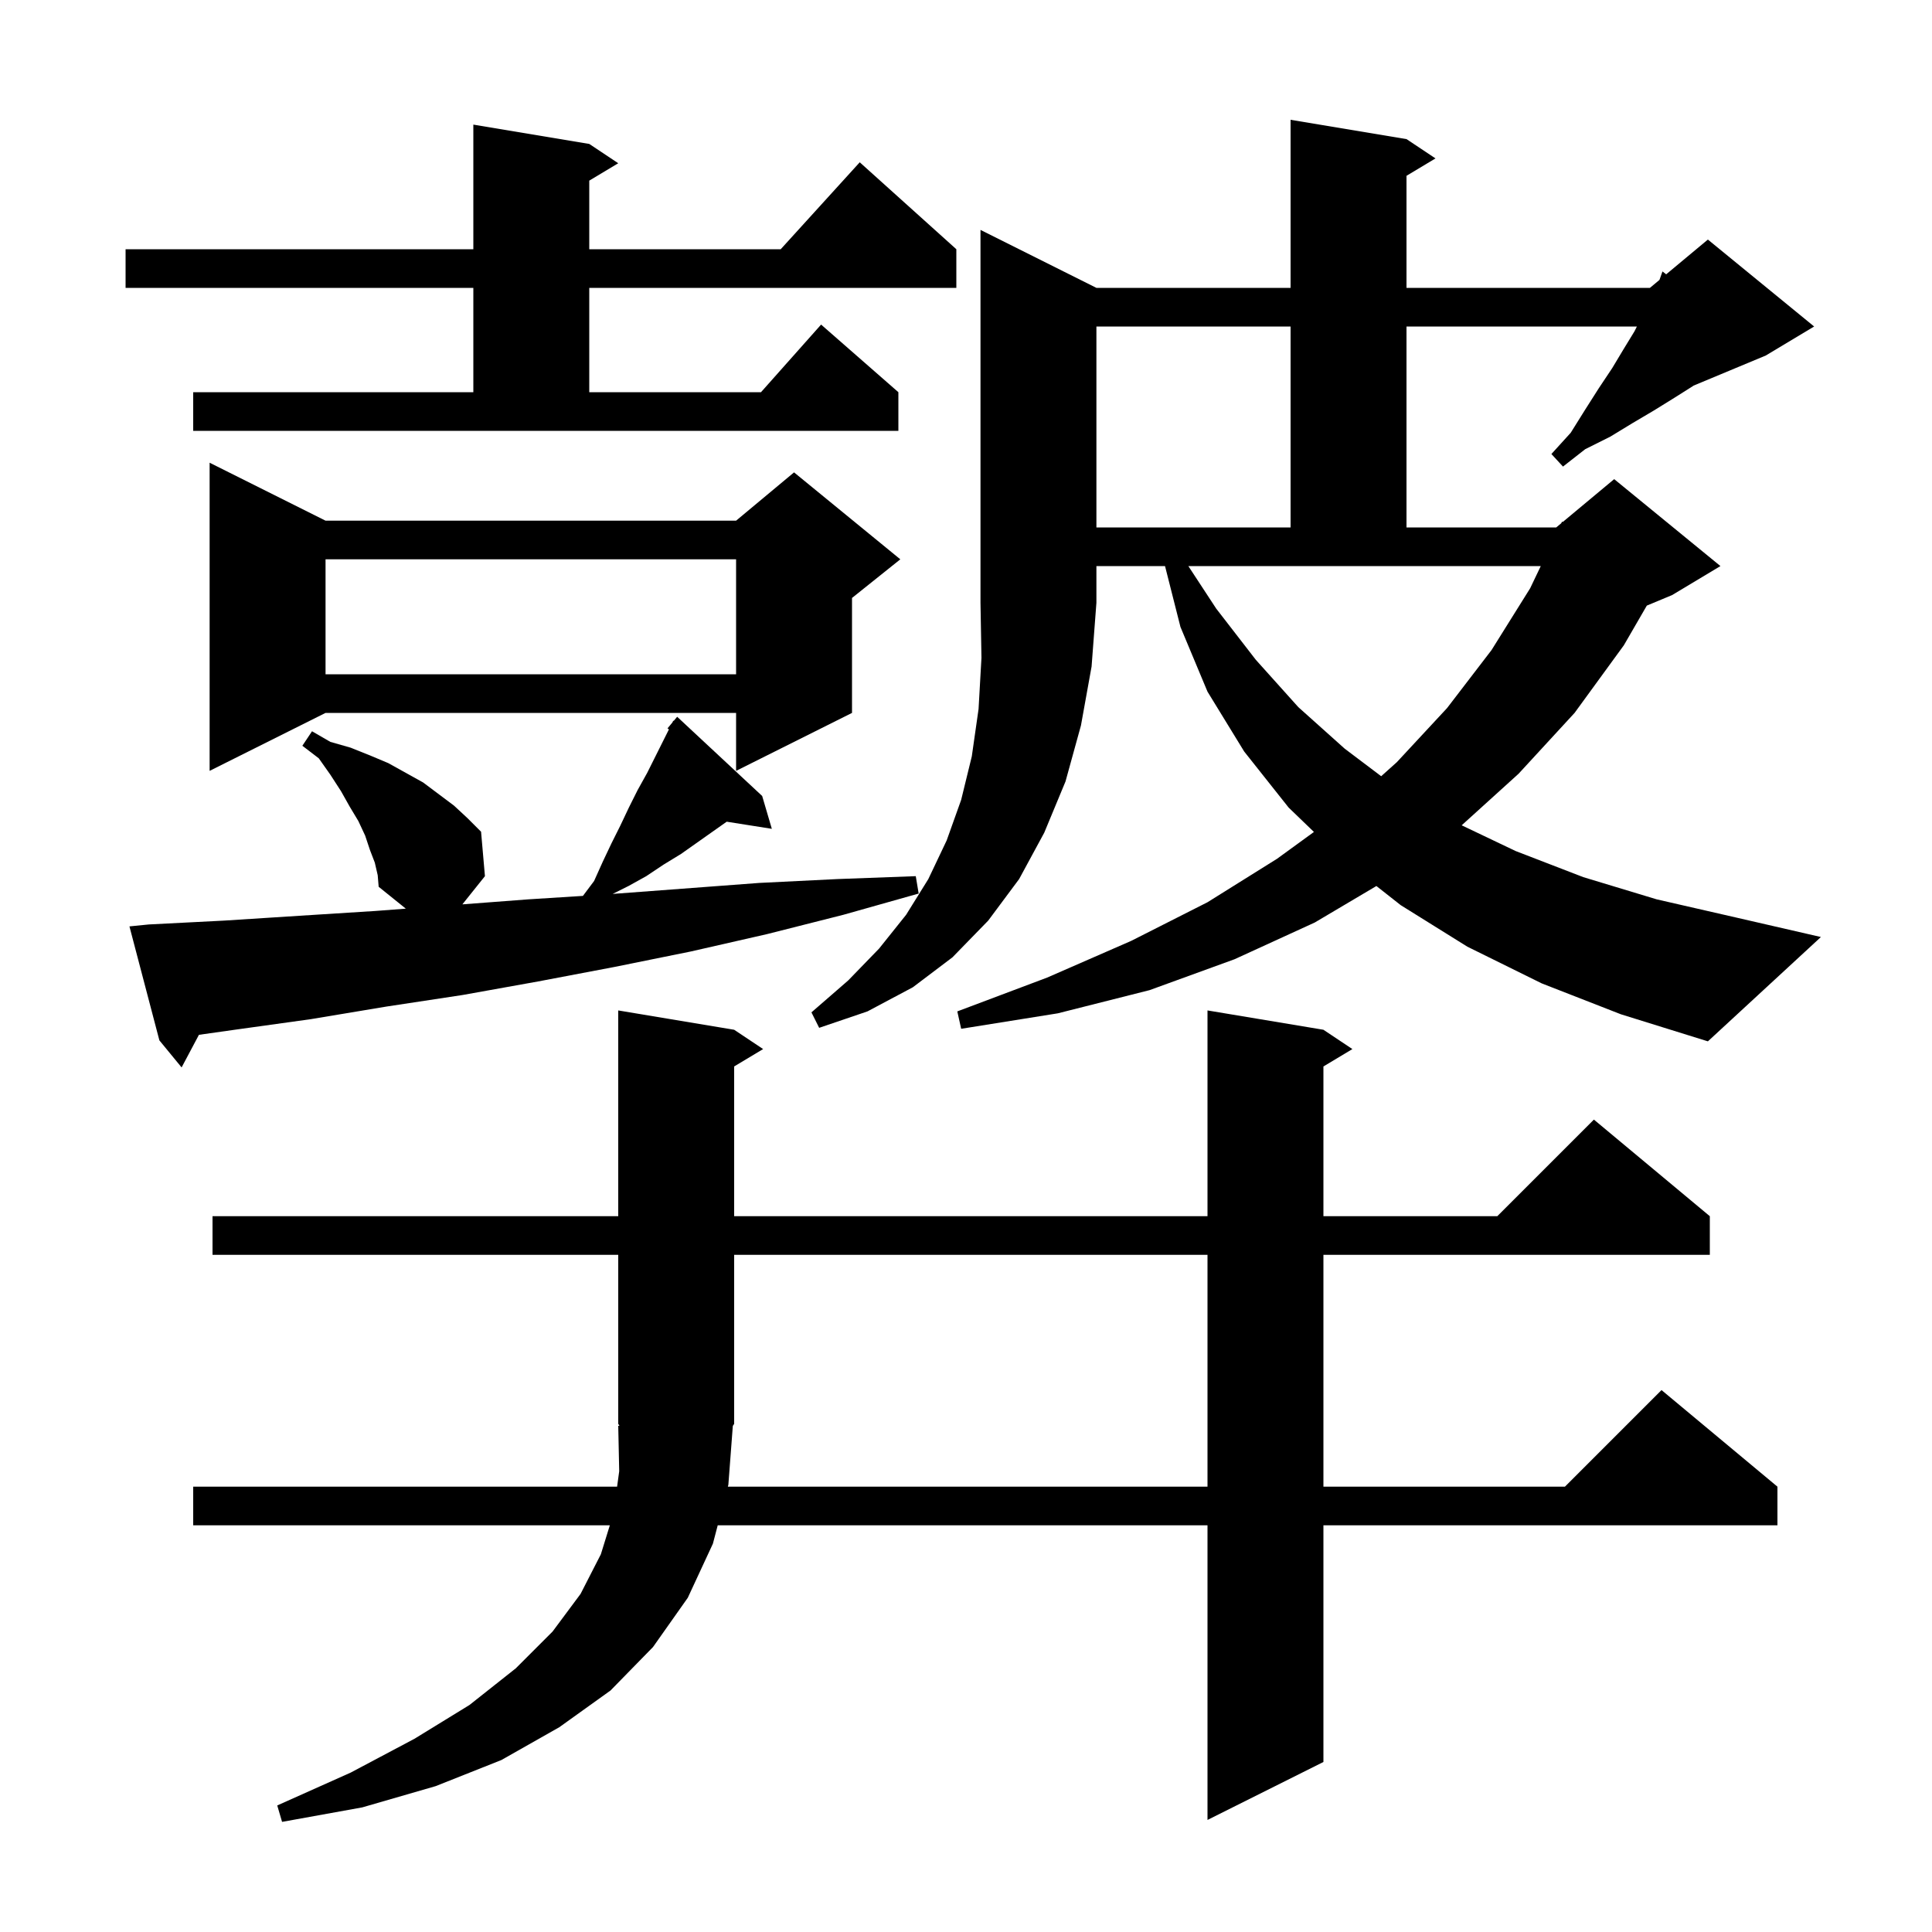
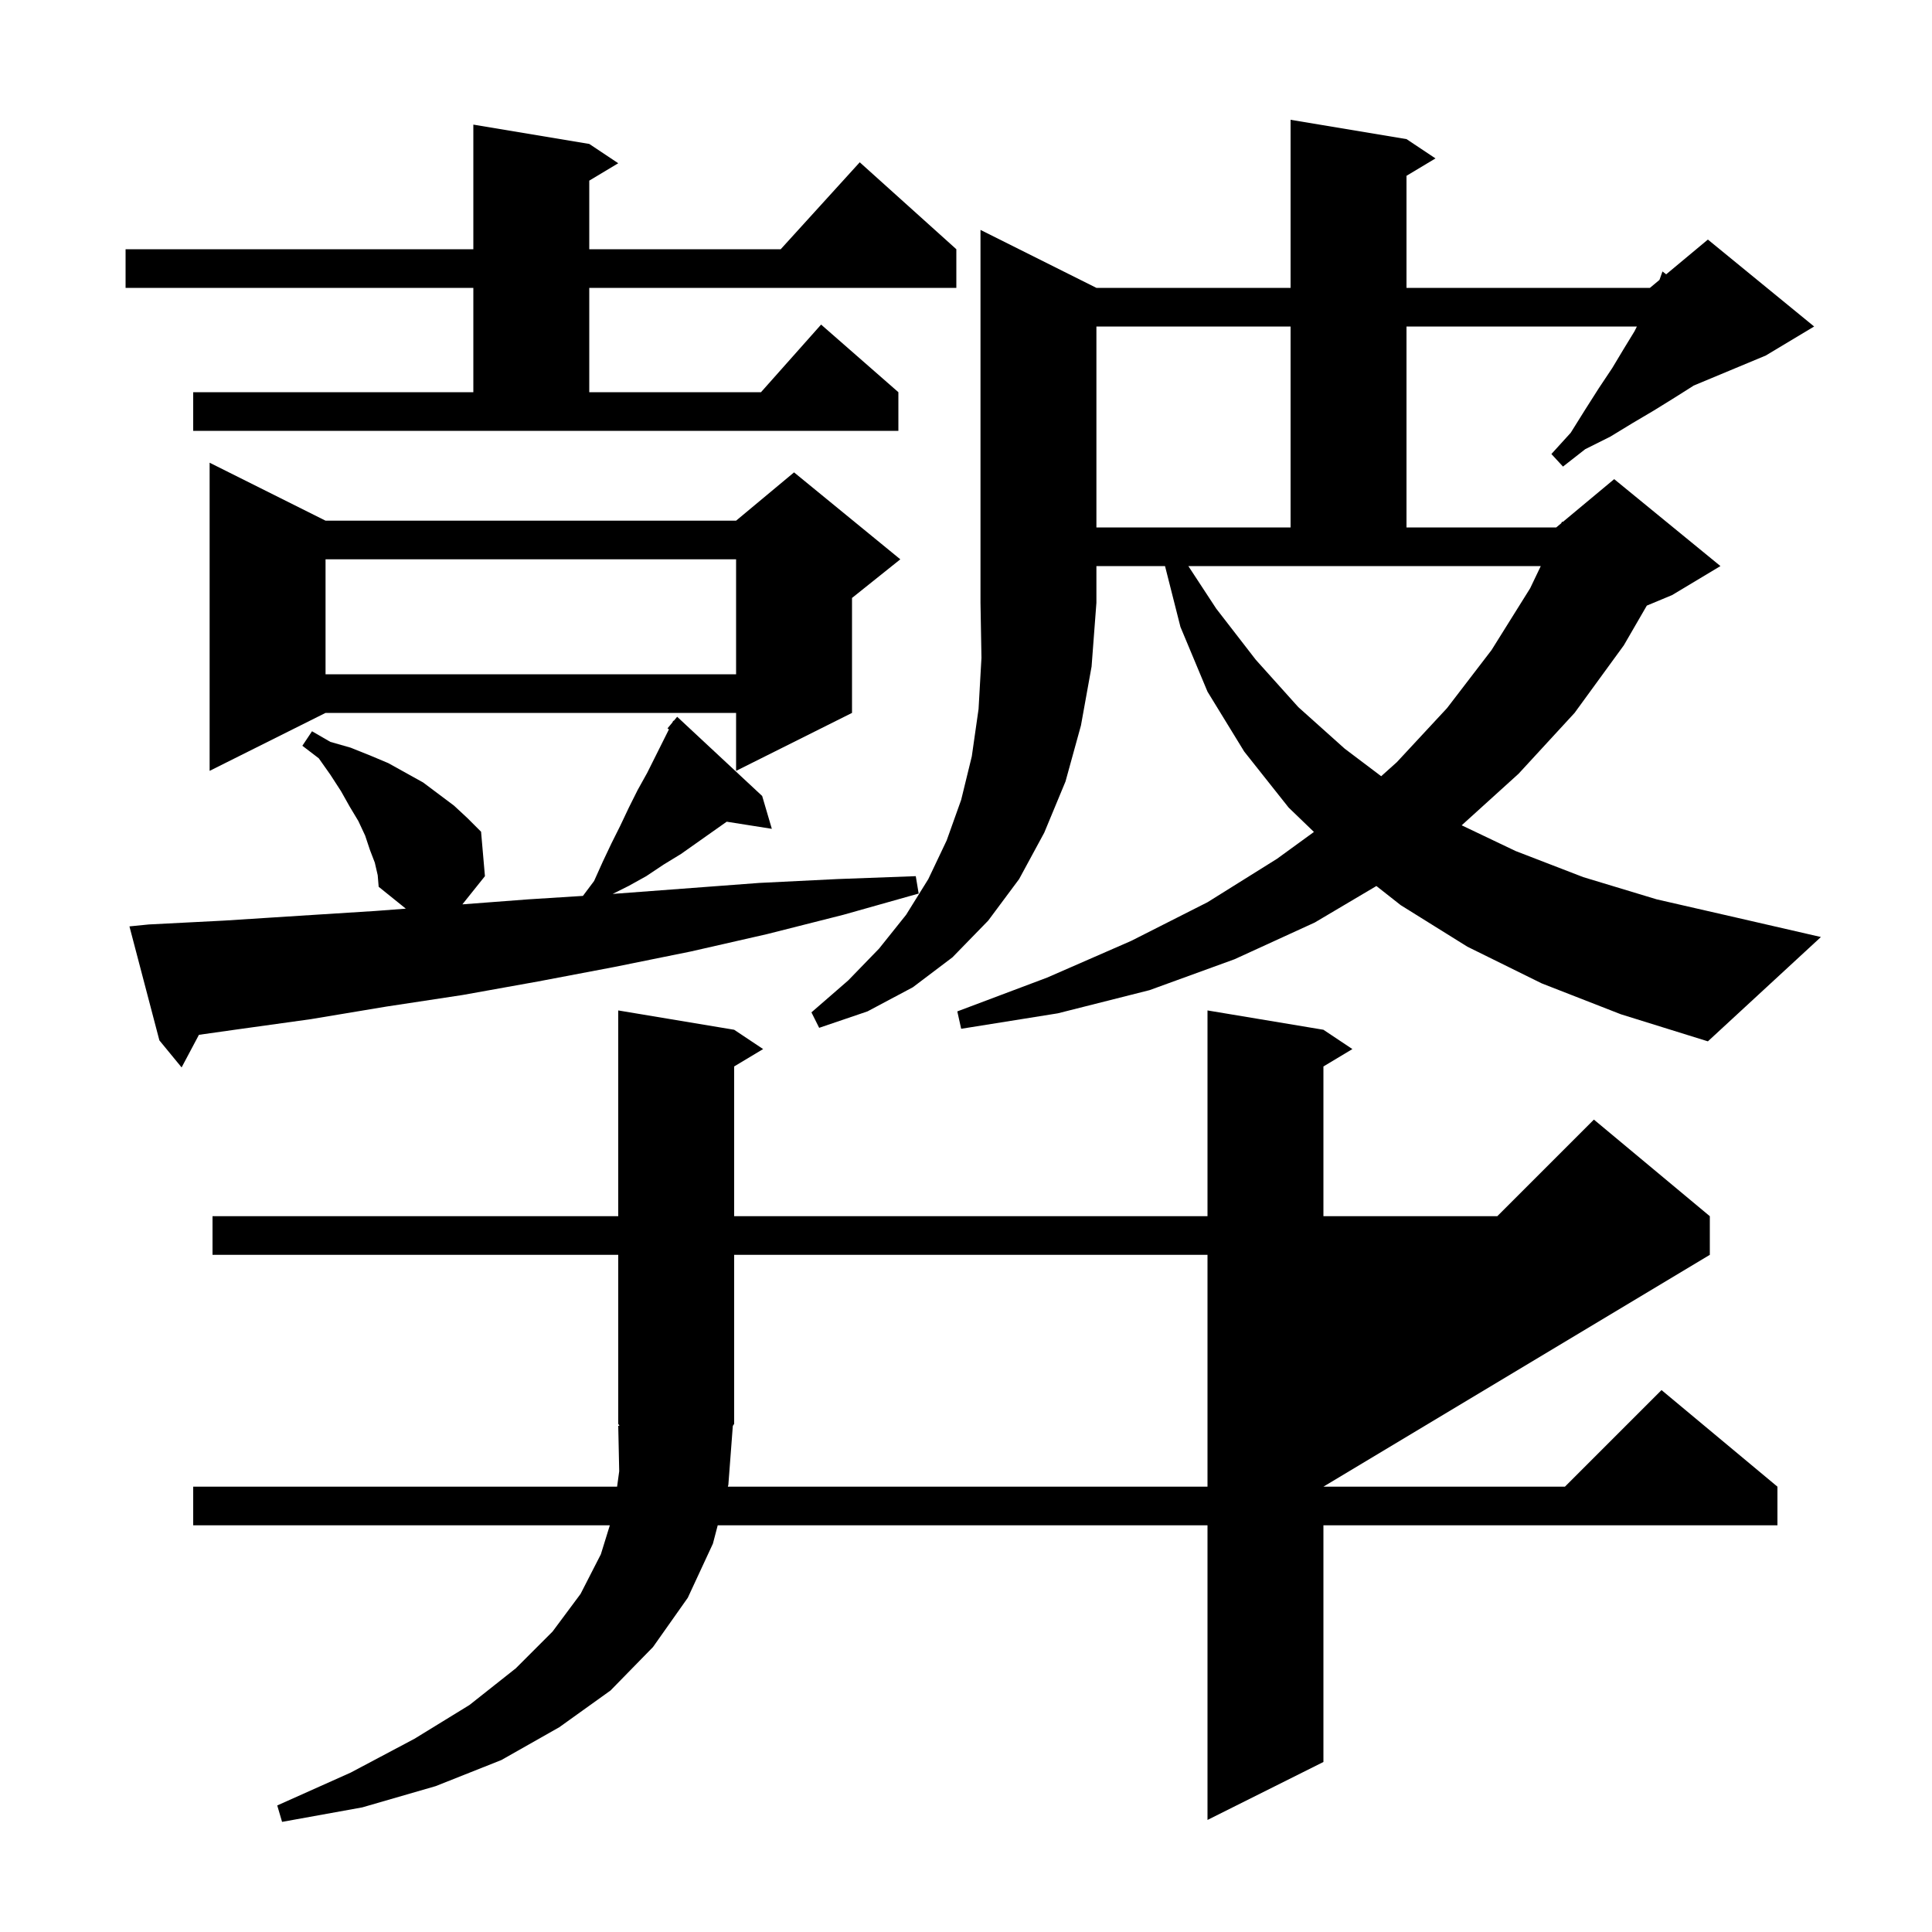
<svg xmlns="http://www.w3.org/2000/svg" version="1.1" baseProfile="full" viewBox="0 0 200 200" width="200" height="200">
  <g fill="currentColor">
-     <path d="M 22.0 129.9 L 22.0 125.9 L 64.0 125.9 L 64.0 104.6 L 76.0 106.6 L 79.0 108.6 L 76.0 110.4 L 76.0 125.9 L 125.0 125.9 L 125.0 104.6 L 137.0 106.6 L 140.0 108.6 L 137.0 110.4 L 137.0 125.9 L 155.0 125.9 L 165.0 115.9 L 177.0 125.9 L 177.0 129.9 L 137.0 129.9 L 137.0 153.9 L 162.0 153.9 L 172.0 143.9 L 184.0 153.9 L 184.0 157.9 L 137.0 157.9 L 137.0 182.4 L 125.0 188.4 L 125.0 157.9 L 74.298 157.9 L 73.8 159.8 L 71.2 165.4 L 67.6 170.5 L 63.2 175.0 L 57.9 178.8 L 51.9 182.2 L 45.1 184.9 L 37.5 187.1 L 29.2 188.6 L 28.7 186.9 L 36.3 183.5 L 42.9 180.0 L 48.6 176.5 L 53.4 172.7 L 57.2 168.9 L 60.1 165.0 L 62.2 160.9 L 63.129 157.9 L 20.0 157.9 L 20.0 153.9 L 63.882 153.9 L 64.1 152.3 L 64.0 147.6 L 64.13 147.595 L 64.0 147.4 L 64.0 129.9 Z M 75.4 153.7 L 75.348 153.9 L 125.0 153.9 L 125.0 129.9 L 76.0 129.9 L 76.0 147.4 L 75.862 147.608 Z M 15.4 95.7 L 23.2 95.3 L 31.0 94.8 L 38.9 94.3 L 42.01 94.064 L 39.2 91.8 L 39.1 90.6 L 38.8 89.3 L 38.3 88.0 L 37.8 86.5 L 37.1 85.0 L 36.2 83.5 L 35.3 81.9 L 34.2 80.2 L 33.0 78.5 L 31.3 77.2 L 32.3 75.7 L 34.2 76.8 L 36.3 77.4 L 38.3 78.2 L 40.2 79.0 L 43.8 81.0 L 47.0 83.4 L 48.4 84.7 L 49.8 86.1 L 50.2 90.7 L 47.865 93.619 L 54.7 93.1 L 60.343 92.743 L 61.5 91.2 L 62.4 89.2 L 63.3 87.3 L 64.2 85.5 L 65.1 83.6 L 66.0 81.8 L 67.0 80.0 L 69.247 75.505 L 69.1 75.4 L 69.6 74.8 L 69.7 74.6 L 69.739 74.633 L 70.1 74.2 L 78.9 82.4 L 79.9 85.8 L 75.228 85.062 L 70.5 88.4 L 68.7 89.5 L 66.9 90.7 L 65.1 91.7 L 63.424 92.538 L 78.6 91.4 L 86.7 91.0 L 94.8 90.7 L 95.1 92.5 L 87.3 94.7 L 79.4 96.7 L 71.5 98.5 L 63.6 100.1 L 55.7 101.6 L 47.9 103.0 L 40.0 104.2 L 32.2 105.5 L 24.3 106.6 L 20.594 107.123 L 18.8 110.5 L 16.5 107.7 L 13.4 95.9 Z M 113.5 29.8 L 133.6 29.8 L 133.6 12.4 L 145.6 14.4 L 148.6 16.4 L 145.6 18.2 L 145.6 29.8 L 170.8 29.8 L 171.786 28.978 L 172.1 28.1 L 172.482 28.398 L 176.8 24.8 L 187.8 33.8 L 182.8 36.8 L 175.315 39.919 L 175.2 40.0 L 173.3 41.2 L 171.2 42.5 L 169.0 43.8 L 166.7 45.2 L 164.1 46.5 L 161.8 48.3 L 160.6 47.0 L 162.6 44.8 L 164.1 42.4 L 165.5 40.2 L 166.9 38.1 L 168.1 36.1 L 169.2 34.3 L 169.45 33.8 L 145.6 33.8 L 145.6 54.6 L 161.1 54.6 L 161.62 54.166 L 161.7 54.0 L 161.776 54.037 L 167.1 49.6 L 178.1 58.6 L 173.1 61.6 L 170.478 62.692 L 168.1 66.8 L 163.0 73.8 L 157.2 80.1 L 151.313 85.435 L 156.9 88.1 L 163.9 90.8 L 171.5 93.1 L 179.8 95.0 L 188.5 97.0 L 176.8 107.8 L 167.8 105.0 L 159.6 101.8 L 151.9 98.0 L 145.0 93.7 L 142.484 91.72 L 136.1 95.5 L 127.8 99.3 L 119.0 102.5 L 109.5 104.9 L 99.5 106.5 L 99.1 104.7 L 108.4 101.2 L 117.1 97.4 L 125.0 93.4 L 132.2 88.9 L 136.018 86.123 L 133.4 83.6 L 128.8 77.8 L 125.0 71.6 L 122.2 64.9 L 120.603 58.6 L 113.5 58.6 L 113.5 62.4 L 113.0 69.0 L 111.9 75.1 L 110.3 80.9 L 108.1 86.2 L 105.5 91.0 L 102.3 95.3 L 98.6 99.1 L 94.5 102.2 L 89.8 104.7 L 84.8 106.4 L 84.0 104.8 L 87.8 101.5 L 91.0 98.2 L 93.8 94.7 L 96.1 91.0 L 98.0 87.0 L 99.5 82.8 L 100.6 78.3 L 101.3 73.4 L 101.6 68.1 L 101.5 62.4 L 101.5 23.8 Z M 125.9 63.0 L 130.0 68.3 L 134.4 73.2 L 139.2 77.5 L 142.98 80.353 L 144.6 78.9 L 149.8 73.3 L 154.4 67.3 L 158.4 60.9 L 159.5 58.6 L 123.017 58.6 Z M 33.7 53.9 L 76.2 53.9 L 82.2 48.9 L 93.2 57.9 L 88.2 61.9 L 88.2 73.8 L 76.2 79.8 L 76.2 73.8 L 33.7 73.8 L 21.7 79.8 L 21.7 47.9 Z M 33.7 57.9 L 33.7 69.8 L 76.2 69.8 L 76.2 57.9 Z M 113.5 33.8 L 113.5 54.6 L 133.6 54.6 L 133.6 33.8 Z M 20.0 40.6 L 49.0 40.6 L 49.0 29.8 L 13.0 29.8 L 13.0 25.8 L 49.0 25.8 L 49.0 12.9 L 61.0 14.9 L 64.0 16.9 L 61.0 18.7 L 61.0 25.8 L 80.818 25.8 L 89.0 16.8 L 99.0 25.8 L 99.0 29.8 L 61.0 29.8 L 61.0 40.6 L 78.778 40.6 L 85.0 33.6 L 93.0 40.6 L 93.0 44.6 L 20.0 44.6 Z " />
+     <path d="M 22.0 129.9 L 22.0 125.9 L 64.0 125.9 L 64.0 104.6 L 76.0 106.6 L 79.0 108.6 L 76.0 110.4 L 76.0 125.9 L 125.0 125.9 L 125.0 104.6 L 137.0 106.6 L 140.0 108.6 L 137.0 110.4 L 137.0 125.9 L 155.0 125.9 L 165.0 115.9 L 177.0 125.9 L 177.0 129.9 L 137.0 153.9 L 162.0 153.9 L 172.0 143.9 L 184.0 153.9 L 184.0 157.9 L 137.0 157.9 L 137.0 182.4 L 125.0 188.4 L 125.0 157.9 L 74.298 157.9 L 73.8 159.8 L 71.2 165.4 L 67.6 170.5 L 63.2 175.0 L 57.9 178.8 L 51.9 182.2 L 45.1 184.9 L 37.5 187.1 L 29.2 188.6 L 28.7 186.9 L 36.3 183.5 L 42.9 180.0 L 48.6 176.5 L 53.4 172.7 L 57.2 168.9 L 60.1 165.0 L 62.2 160.9 L 63.129 157.9 L 20.0 157.9 L 20.0 153.9 L 63.882 153.9 L 64.1 152.3 L 64.0 147.6 L 64.13 147.595 L 64.0 147.4 L 64.0 129.9 Z M 75.4 153.7 L 75.348 153.9 L 125.0 153.9 L 125.0 129.9 L 76.0 129.9 L 76.0 147.4 L 75.862 147.608 Z M 15.4 95.7 L 23.2 95.3 L 31.0 94.8 L 38.9 94.3 L 42.01 94.064 L 39.2 91.8 L 39.1 90.6 L 38.8 89.3 L 38.3 88.0 L 37.8 86.5 L 37.1 85.0 L 36.2 83.5 L 35.3 81.9 L 34.2 80.2 L 33.0 78.5 L 31.3 77.2 L 32.3 75.7 L 34.2 76.8 L 36.3 77.4 L 38.3 78.2 L 40.2 79.0 L 43.8 81.0 L 47.0 83.4 L 48.4 84.7 L 49.8 86.1 L 50.2 90.7 L 47.865 93.619 L 54.7 93.1 L 60.343 92.743 L 61.5 91.2 L 62.4 89.2 L 63.3 87.3 L 64.2 85.5 L 65.1 83.6 L 66.0 81.8 L 67.0 80.0 L 69.247 75.505 L 69.1 75.4 L 69.6 74.8 L 69.7 74.6 L 69.739 74.633 L 70.1 74.2 L 78.9 82.4 L 79.9 85.8 L 75.228 85.062 L 70.5 88.4 L 68.7 89.5 L 66.9 90.7 L 65.1 91.7 L 63.424 92.538 L 78.6 91.4 L 86.7 91.0 L 94.8 90.7 L 95.1 92.5 L 87.3 94.7 L 79.4 96.7 L 71.5 98.5 L 63.6 100.1 L 55.7 101.6 L 47.9 103.0 L 40.0 104.2 L 32.2 105.5 L 24.3 106.6 L 20.594 107.123 L 18.8 110.5 L 16.5 107.7 L 13.4 95.9 Z M 113.5 29.8 L 133.6 29.8 L 133.6 12.4 L 145.6 14.4 L 148.6 16.4 L 145.6 18.2 L 145.6 29.8 L 170.8 29.8 L 171.786 28.978 L 172.1 28.1 L 172.482 28.398 L 176.8 24.8 L 187.8 33.8 L 182.8 36.8 L 175.315 39.919 L 175.2 40.0 L 173.3 41.2 L 171.2 42.5 L 169.0 43.8 L 166.7 45.2 L 164.1 46.5 L 161.8 48.3 L 160.6 47.0 L 162.6 44.8 L 164.1 42.4 L 165.5 40.2 L 166.9 38.1 L 168.1 36.1 L 169.2 34.3 L 169.45 33.8 L 145.6 33.8 L 145.6 54.6 L 161.1 54.6 L 161.62 54.166 L 161.7 54.0 L 161.776 54.037 L 167.1 49.6 L 178.1 58.6 L 173.1 61.6 L 170.478 62.692 L 168.1 66.8 L 163.0 73.8 L 157.2 80.1 L 151.313 85.435 L 156.9 88.1 L 163.9 90.8 L 171.5 93.1 L 179.8 95.0 L 188.5 97.0 L 176.8 107.8 L 167.8 105.0 L 159.6 101.8 L 151.9 98.0 L 145.0 93.7 L 142.484 91.72 L 136.1 95.5 L 127.8 99.3 L 119.0 102.5 L 109.5 104.9 L 99.5 106.5 L 99.1 104.7 L 108.4 101.2 L 117.1 97.4 L 125.0 93.4 L 132.2 88.9 L 136.018 86.123 L 133.4 83.6 L 128.8 77.8 L 125.0 71.6 L 122.2 64.9 L 120.603 58.6 L 113.5 58.6 L 113.5 62.4 L 113.0 69.0 L 111.9 75.1 L 110.3 80.9 L 108.1 86.2 L 105.5 91.0 L 102.3 95.3 L 98.6 99.1 L 94.5 102.2 L 89.8 104.7 L 84.8 106.4 L 84.0 104.8 L 87.8 101.5 L 91.0 98.2 L 93.8 94.7 L 96.1 91.0 L 98.0 87.0 L 99.5 82.8 L 100.6 78.3 L 101.3 73.4 L 101.6 68.1 L 101.5 62.4 L 101.5 23.8 Z M 125.9 63.0 L 130.0 68.3 L 134.4 73.2 L 139.2 77.5 L 142.98 80.353 L 144.6 78.9 L 149.8 73.3 L 154.4 67.3 L 158.4 60.9 L 159.5 58.6 L 123.017 58.6 Z M 33.7 53.9 L 76.2 53.9 L 82.2 48.9 L 93.2 57.9 L 88.2 61.9 L 88.2 73.8 L 76.2 79.8 L 76.2 73.8 L 33.7 73.8 L 21.7 79.8 L 21.7 47.9 Z M 33.7 57.9 L 33.7 69.8 L 76.2 69.8 L 76.2 57.9 Z M 113.5 33.8 L 113.5 54.6 L 133.6 54.6 L 133.6 33.8 Z M 20.0 40.6 L 49.0 40.6 L 49.0 29.8 L 13.0 29.8 L 13.0 25.8 L 49.0 25.8 L 49.0 12.9 L 61.0 14.9 L 64.0 16.9 L 61.0 18.7 L 61.0 25.8 L 80.818 25.8 L 89.0 16.8 L 99.0 25.8 L 99.0 29.8 L 61.0 29.8 L 61.0 40.6 L 78.778 40.6 L 85.0 33.6 L 93.0 40.6 L 93.0 44.6 L 20.0 44.6 Z " />
  </g>
</svg>